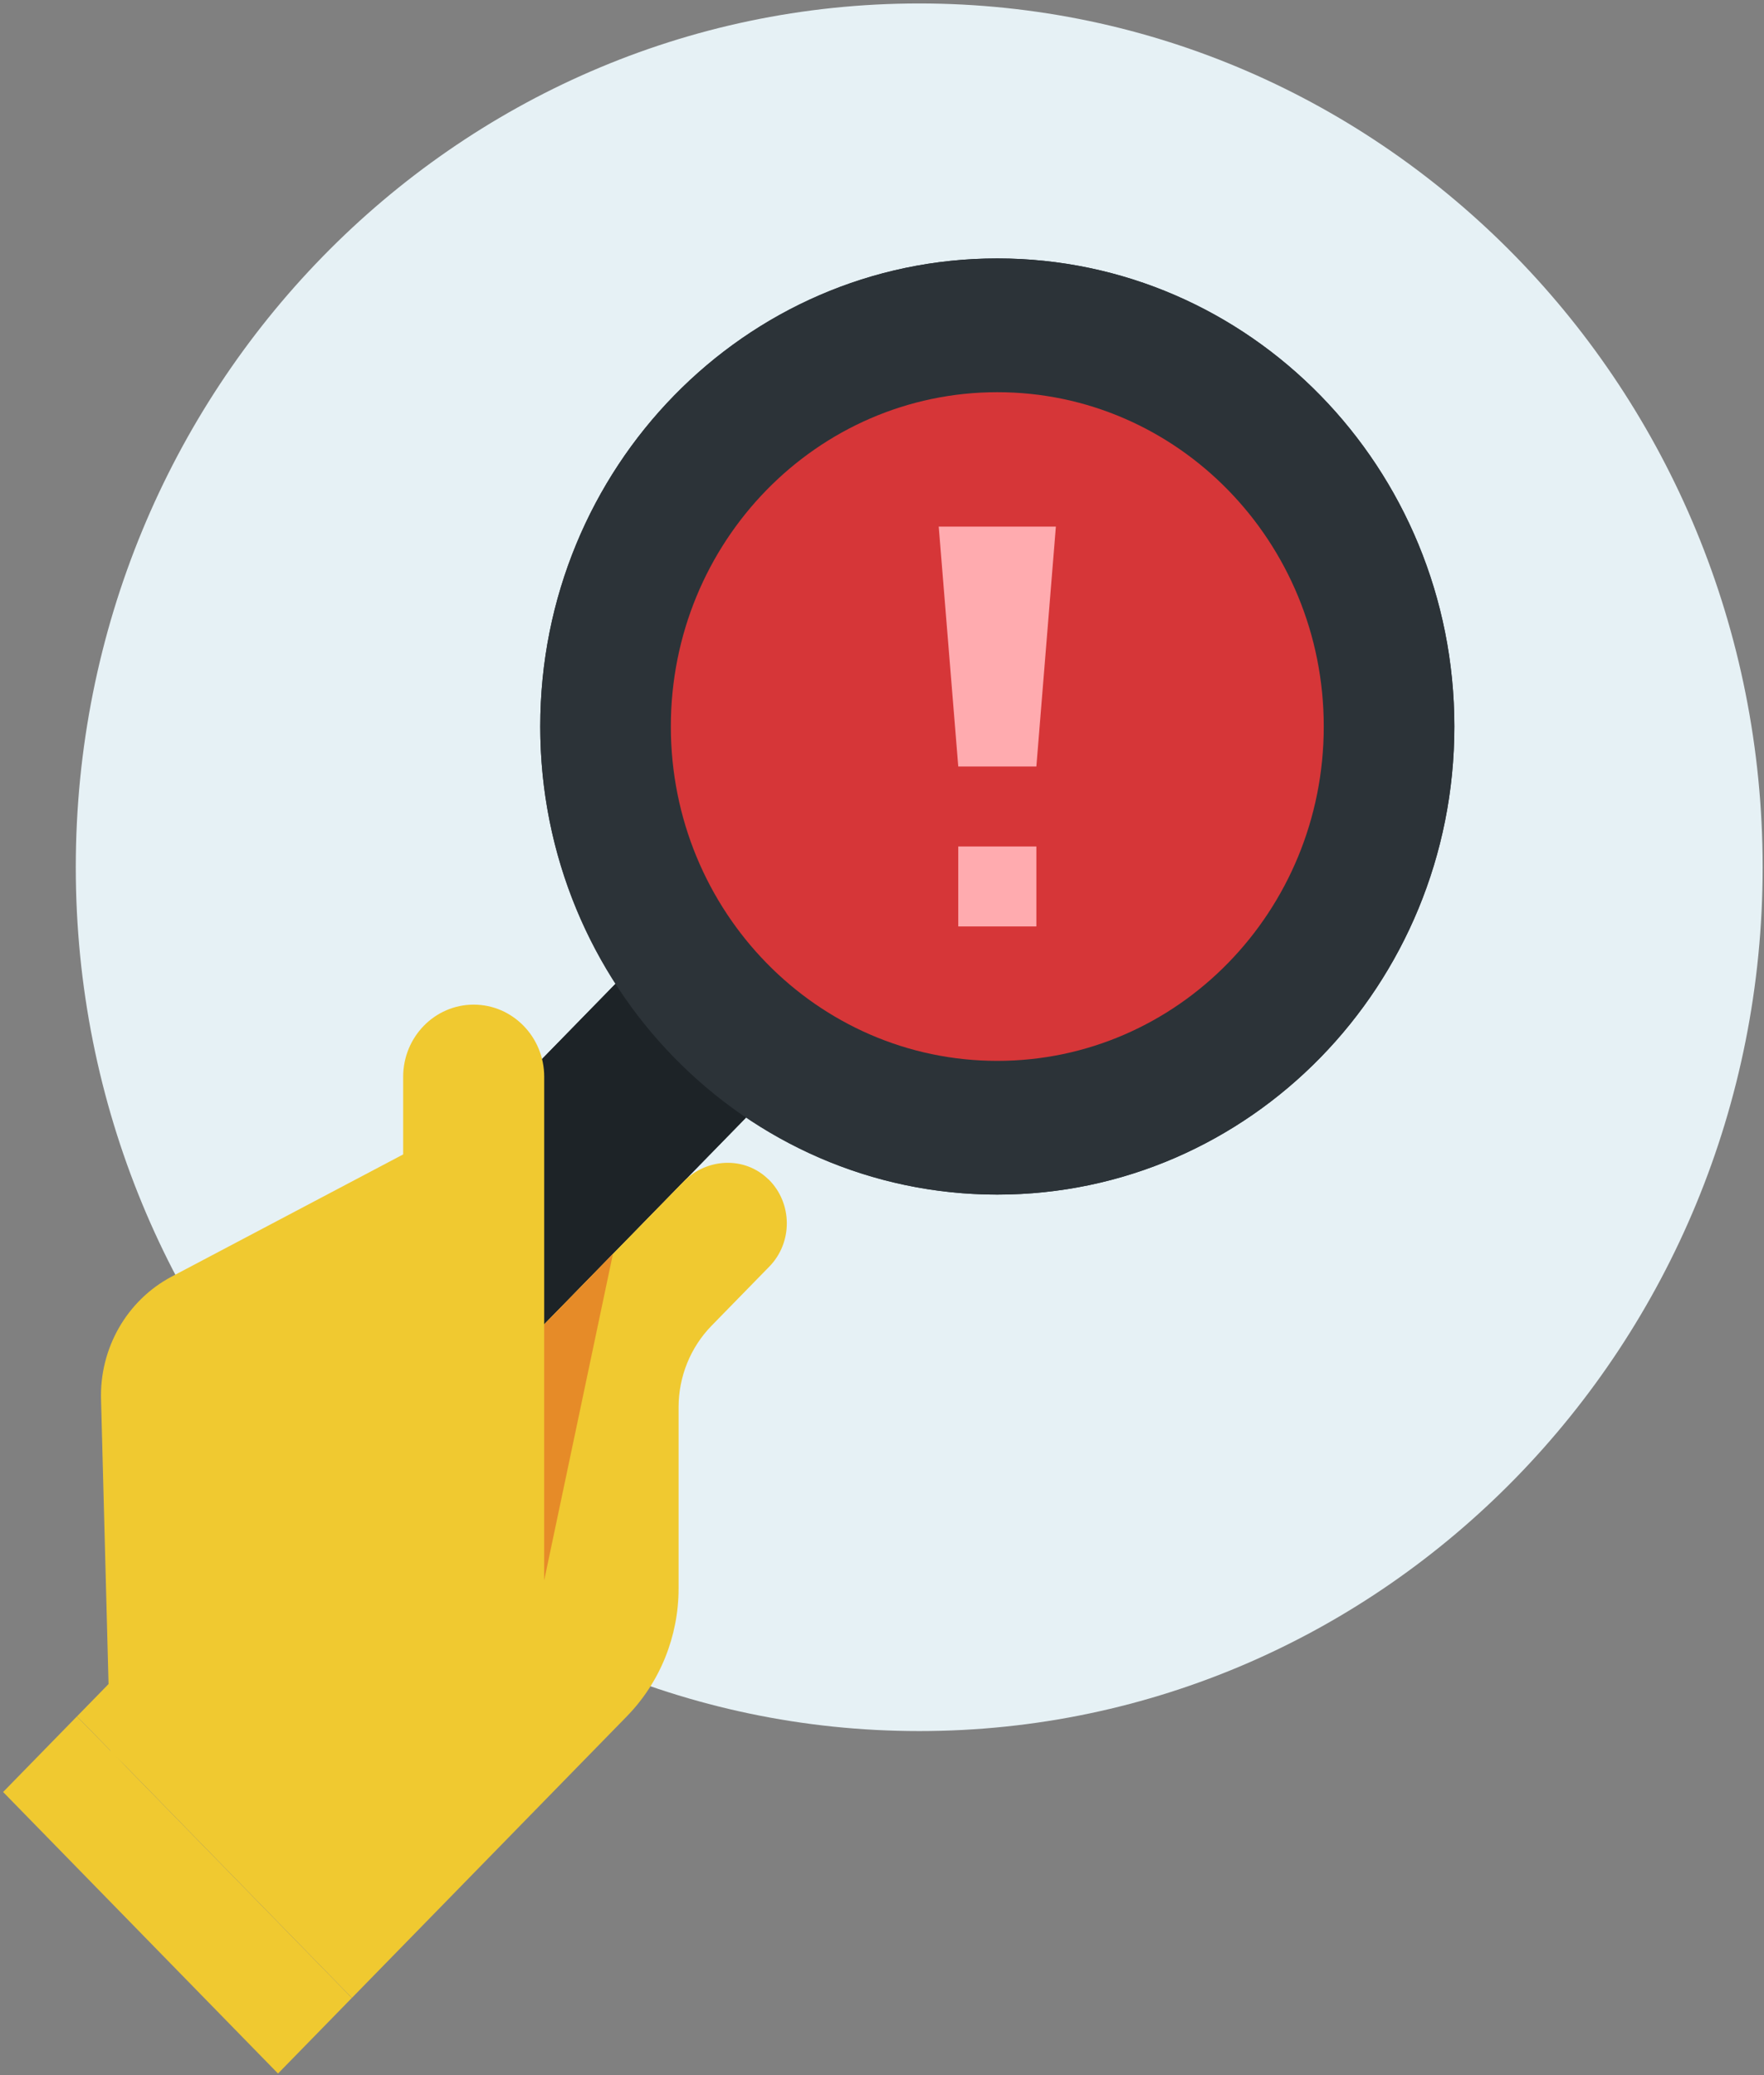
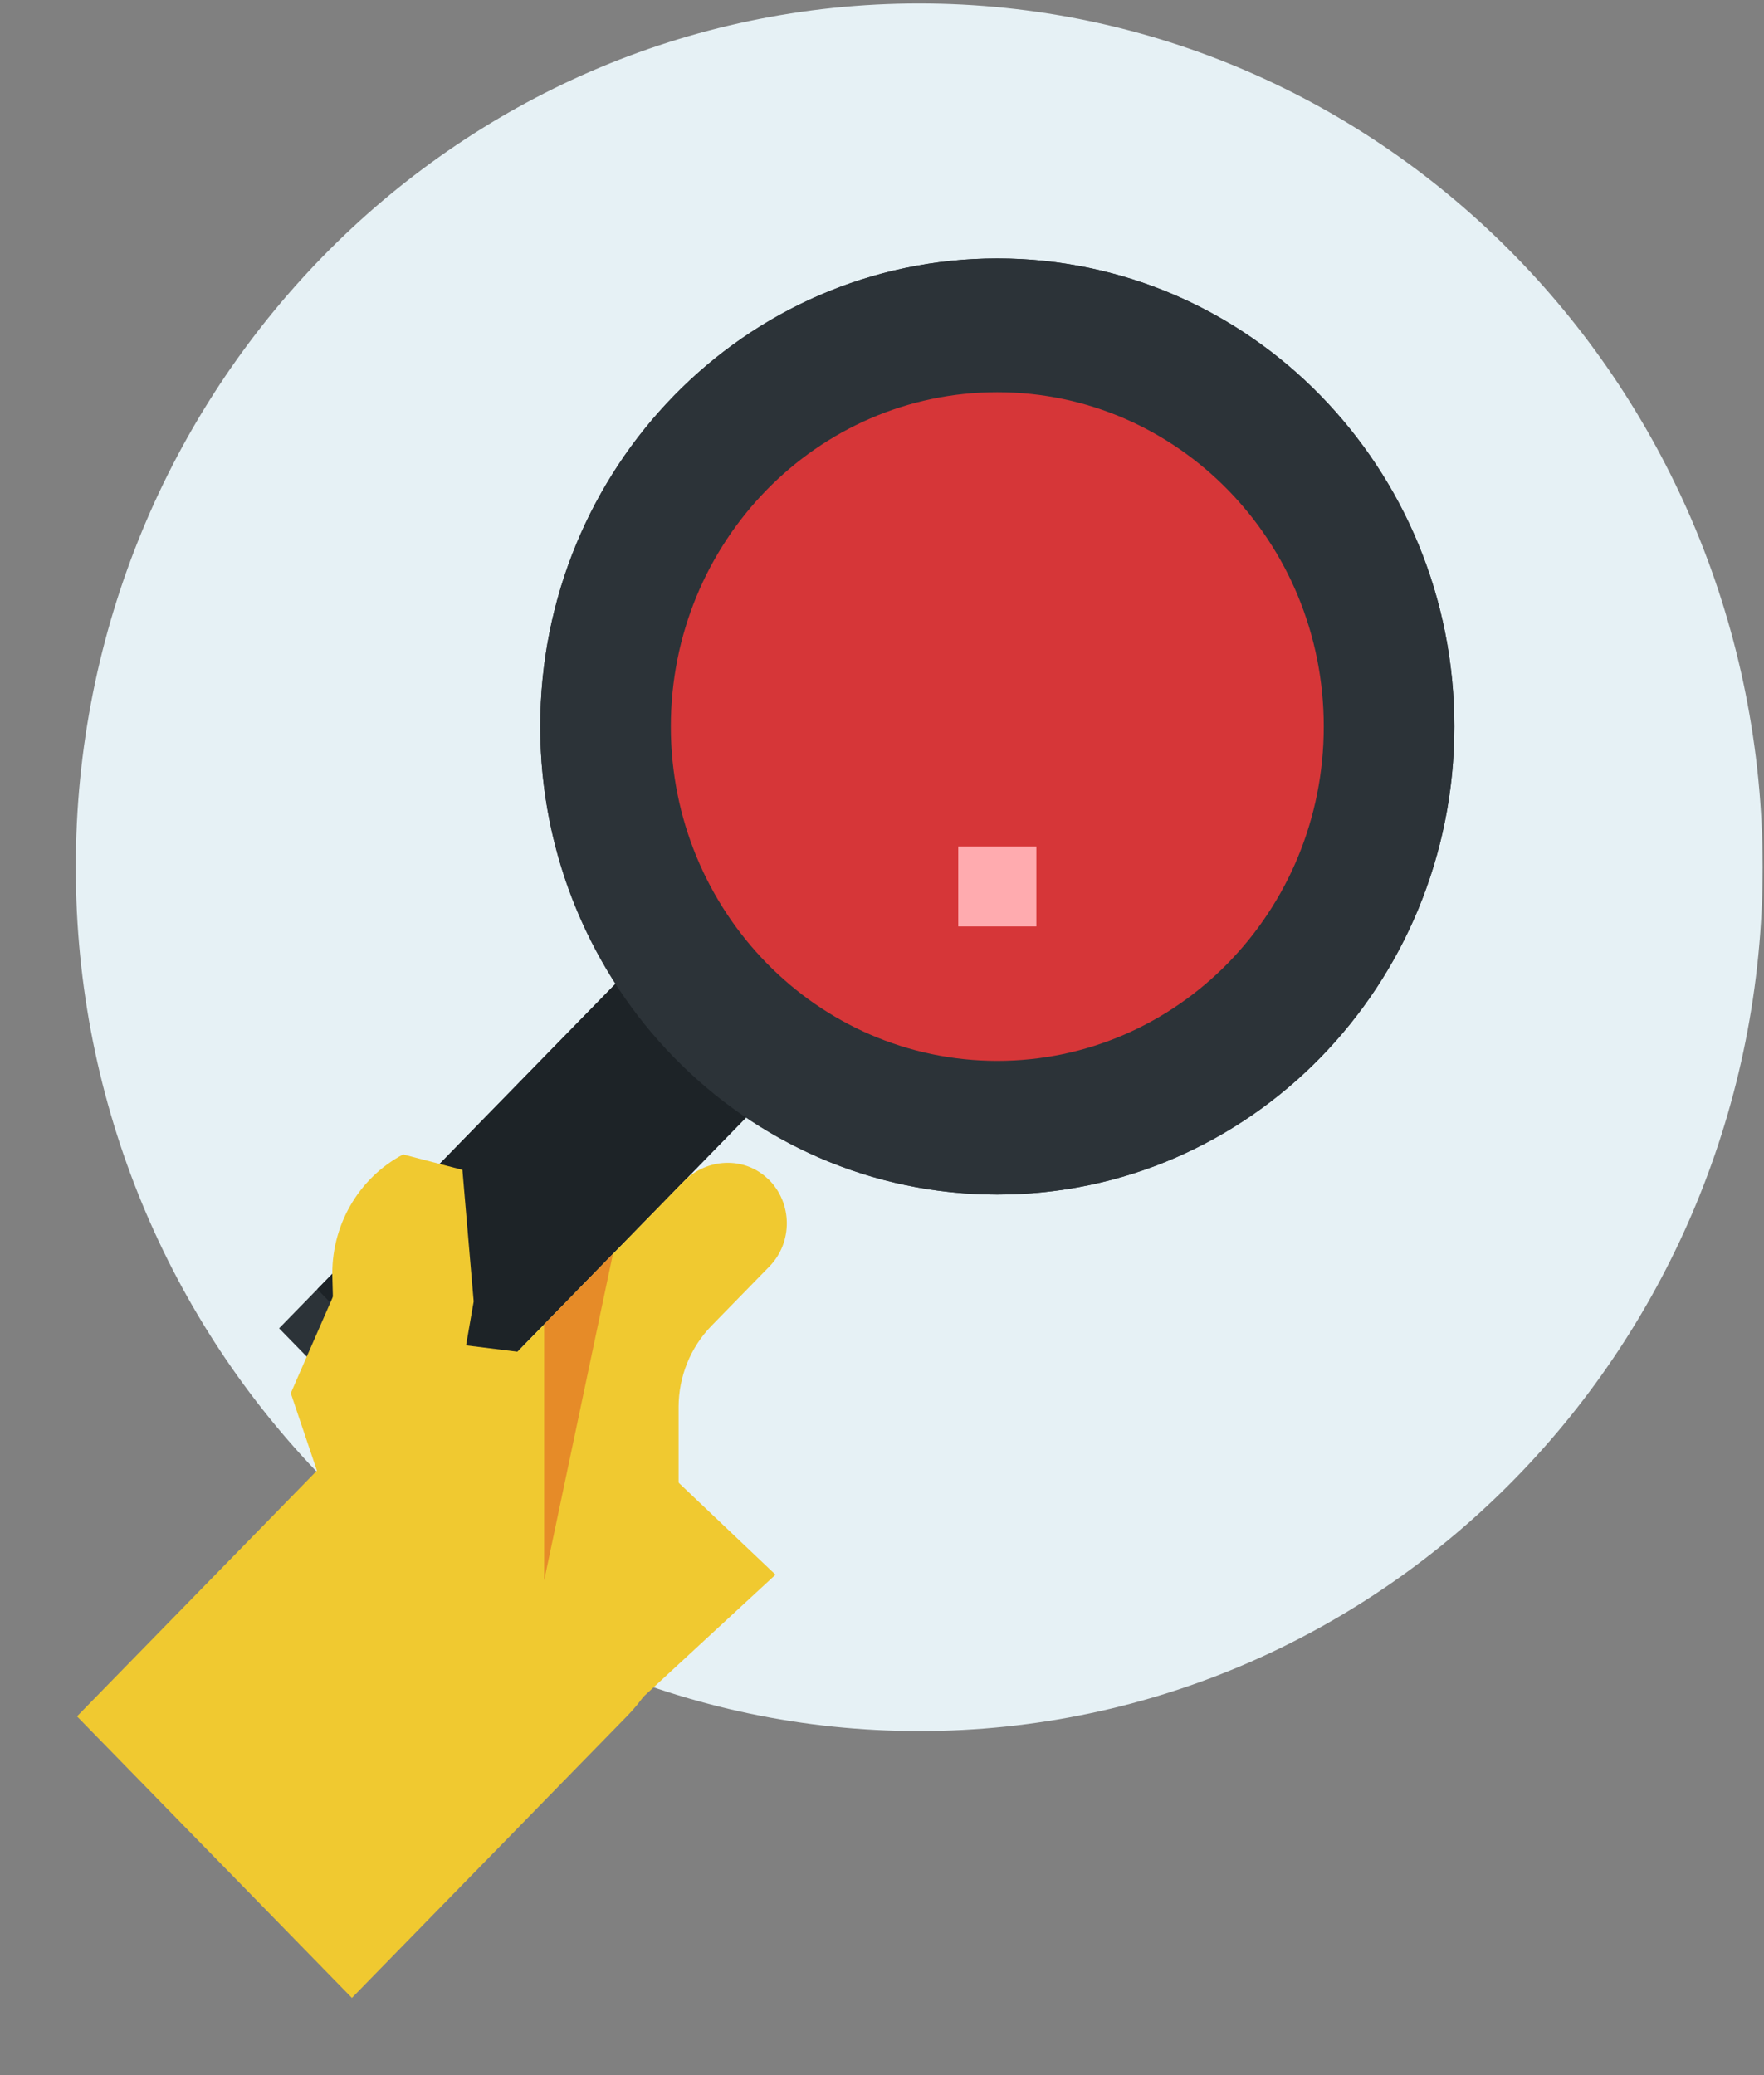
<svg xmlns="http://www.w3.org/2000/svg" height="60" viewBox="0 0 51 60" width="51">
  <rect x="0" y="0" width="51" height="60" fill="#808080" stroke="none" />
  <g fill="none" fill-rule="evenodd">
    <path d="m2.191 25.076c0-13.794 10.918-24.976 24.385-24.976 13.468 0 24.385 11.182 24.385 24.976 0 13.794-10.918 24.976-24.385 24.976-13.467 0-24.385-11.182-24.385-24.976" fill="#e6f1f5" />
    <path d="m8.069 38.407 9.729-9.965c-1.374-2.134-2.178-4.688-2.178-7.436 0-7.475 5.916-13.534 13.214-13.534s13.214 6.059 13.214 13.534-5.916 13.534-13.214 13.534c-2.682 0-5.176-.824-7.26-2.231l-9.729 9.965zm30.203-17.401c0-5.33-4.234-9.667-9.438-9.667-5.204 0-9.438 4.337-9.438 9.667s4.234 9.667 9.438 9.667c5.204 0 9.438-4.337 9.438-9.667z" fill="#2c3338" />
    <path d="m18.902 27.312 3.775 3.867-9.729 9.965-3.775-3.867z" fill="#1d2327" />
    <path d="m42.047 21.007c0 7.475-5.916 13.534-13.214 13.534s-13.214-6.059-13.214-13.534 5.916-13.534 13.214-13.534 13.214 6.059 13.214 13.534" fill="#2c3338" />
    <path d="m19.395 21.007c0-5.339 4.226-9.667 9.439-9.667 5.213 0 9.438 4.328 9.438 9.667s-4.226 9.667-9.438 9.667c-5.213 0-9.439-4.328-9.439-9.667" fill="#d63638" />
    <path d="m27.705 24.475h2.258v2.312h-2.258z" fill="#ffabaf" />
-     <path d="m27.14 15.226h3.387l-.564 6.937h-2.258z" fill="#ffabaf" />
    <g fill="#f0c930">
-       <path d="m15.733 49.889h-4.077v-18.753c0-1.153.913-2.088 2.039-2.088 1.126 0 2.039.935 2.039 2.088z" />
-       <path d="m15.733 39.179-4.077-.504v-5.296l-6.688 3.53c-1.302.687-2.099 2.082-2.046 3.581l.268 10.161 5.441 4.972 7.102-6.562z" />
+       <path d="m15.733 39.179-4.077-.504v-5.296c-1.302.687-2.099 2.082-2.046 3.581l.268 10.161 5.441 4.972 7.102-6.562z" />
      <path d="m22.217 34.101c-.684-.675-1.785-.623-2.456.065l-5.022 5.144h-1.044v1.07l-.805.824-1.22-1.25-9.444 9.673 7.948 8.14 7.949-8.141c.958-.981 1.496-2.311 1.496-3.699v-5.239c0-.883.343-1.73.952-2.355l1.672-1.712c.681-.698.673-1.834-.023-2.521" />
-       <path d="m10.172 57.768-7.948-8.14-2.134 2.186 7.948 8.14z" />
    </g>
    <path d="m15.733 38.292v7.403l1.988-9.44z" fill="#e68b28" />
    <path d="m11.656 33.38 1.713.445.326 3.806-.581 3.344-3.283 3.527-1.424-4.219 2.644-6.055z" fill="#f0c930" />
  </g>
</svg>